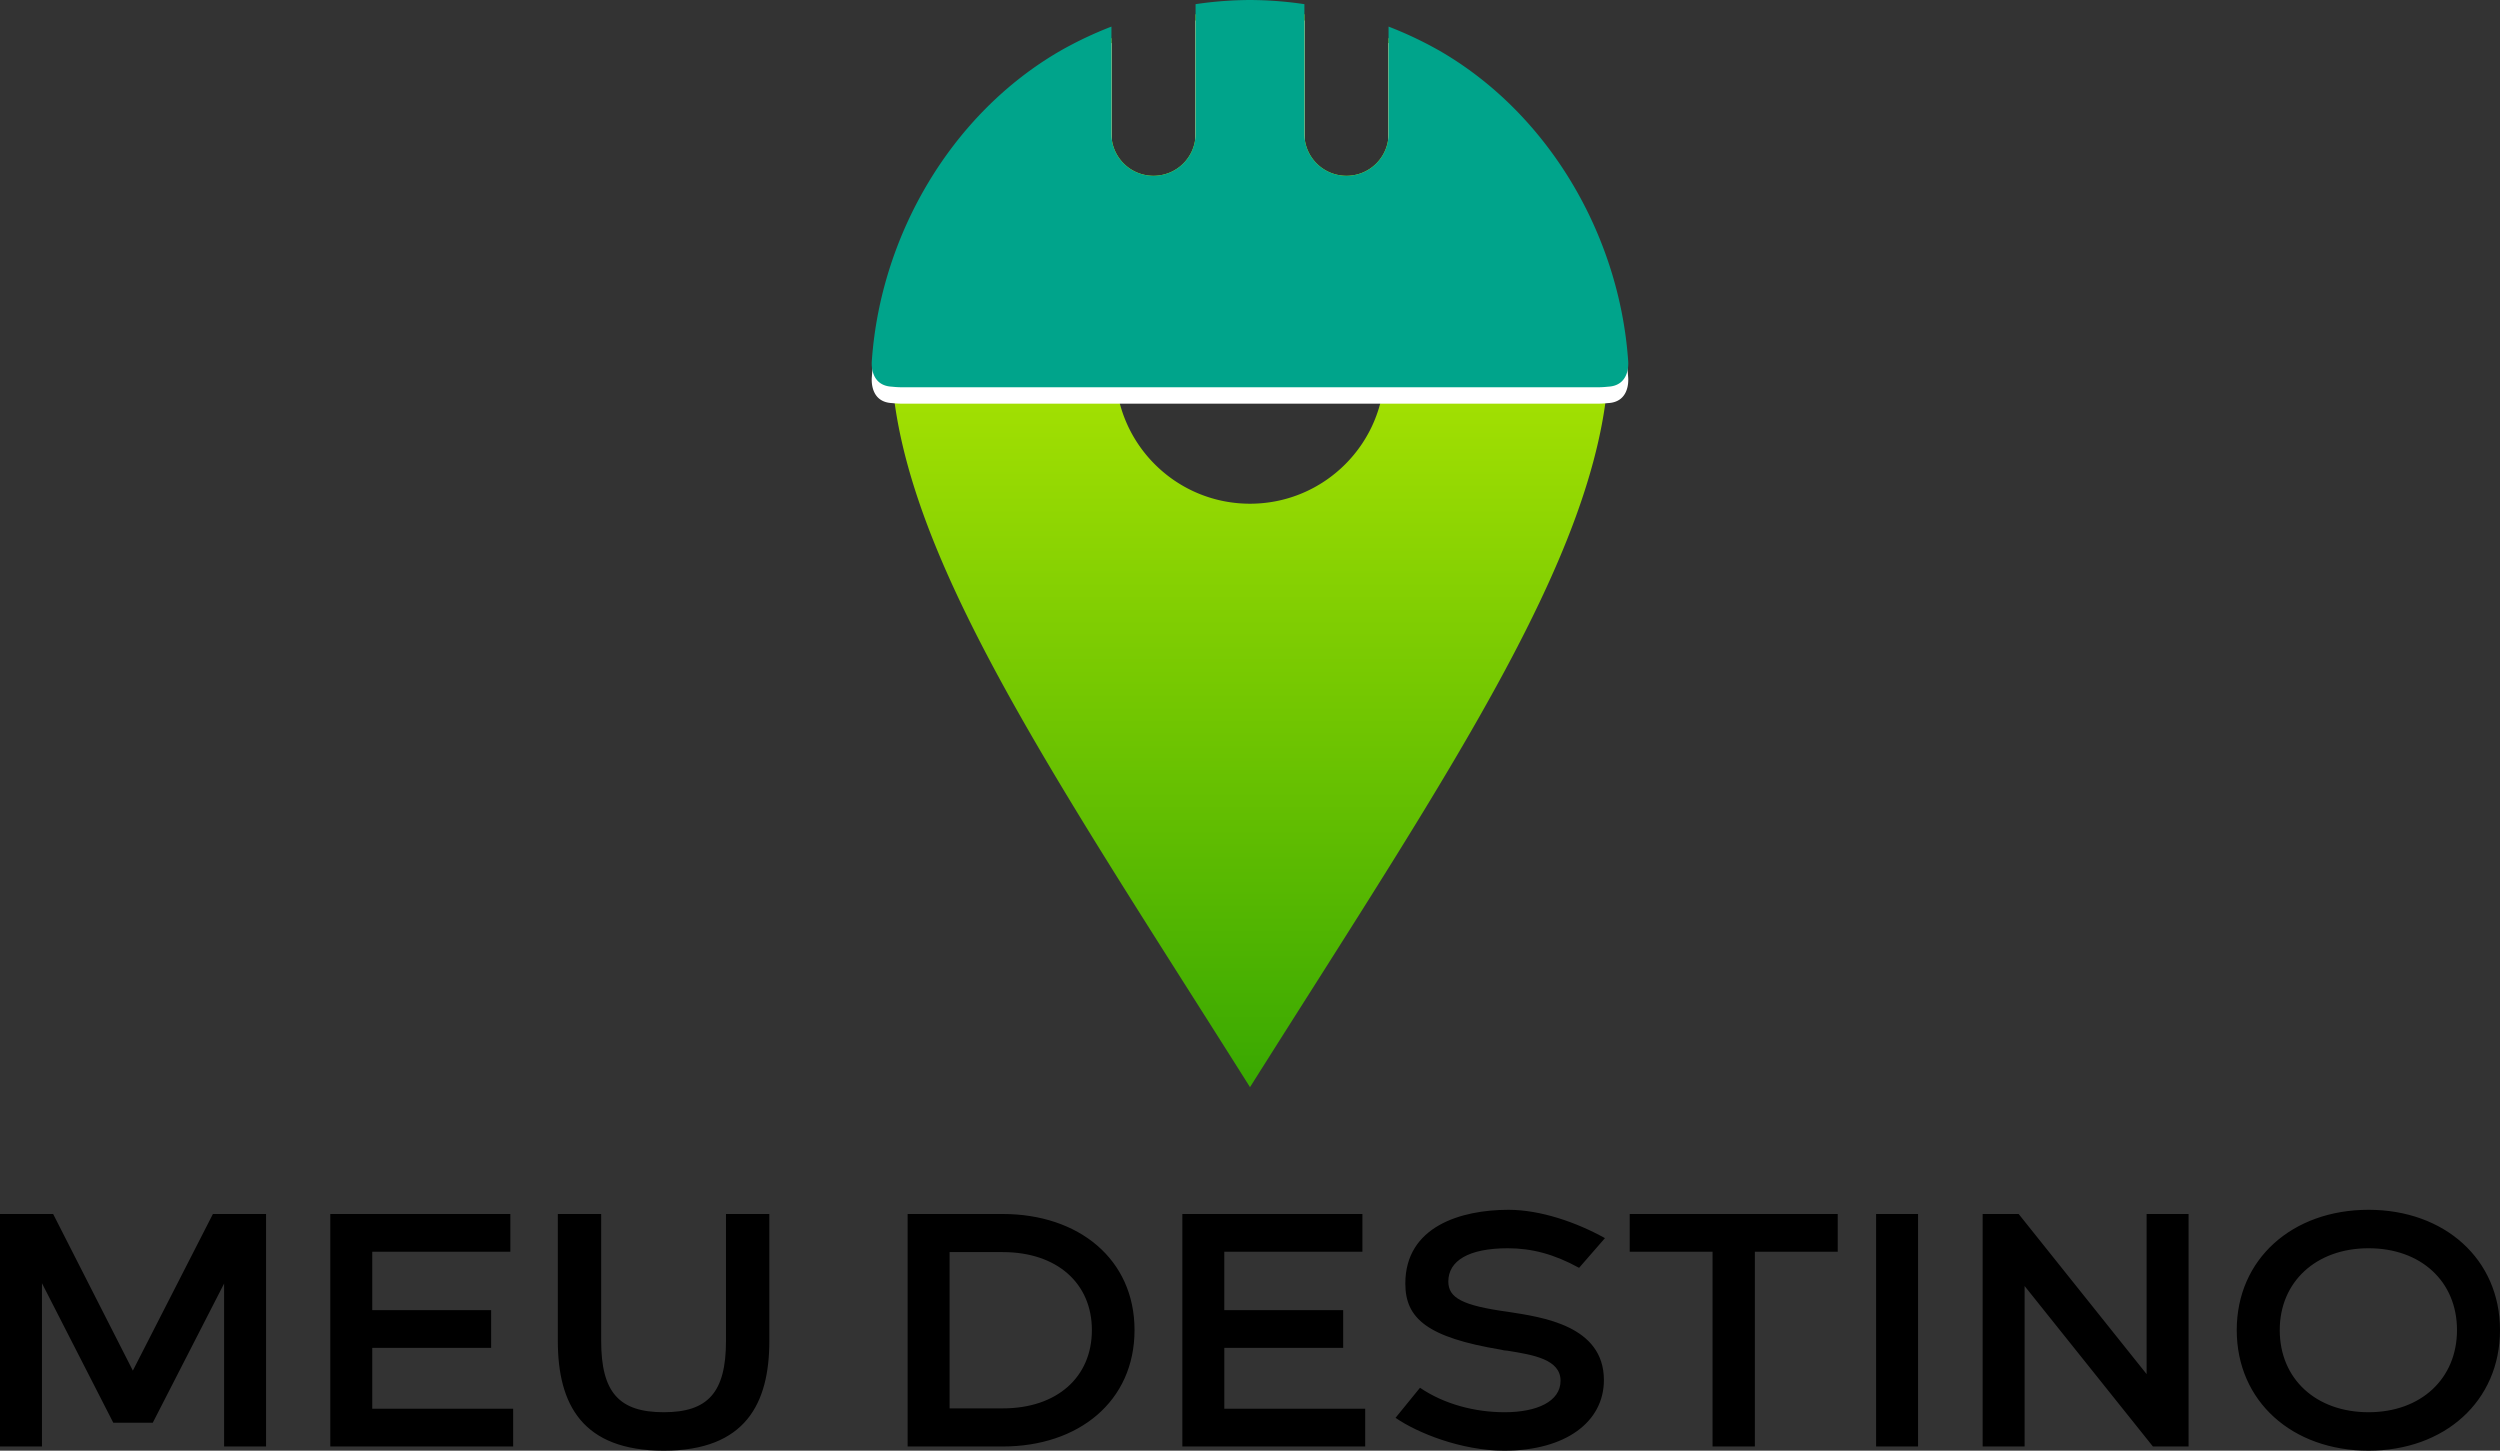
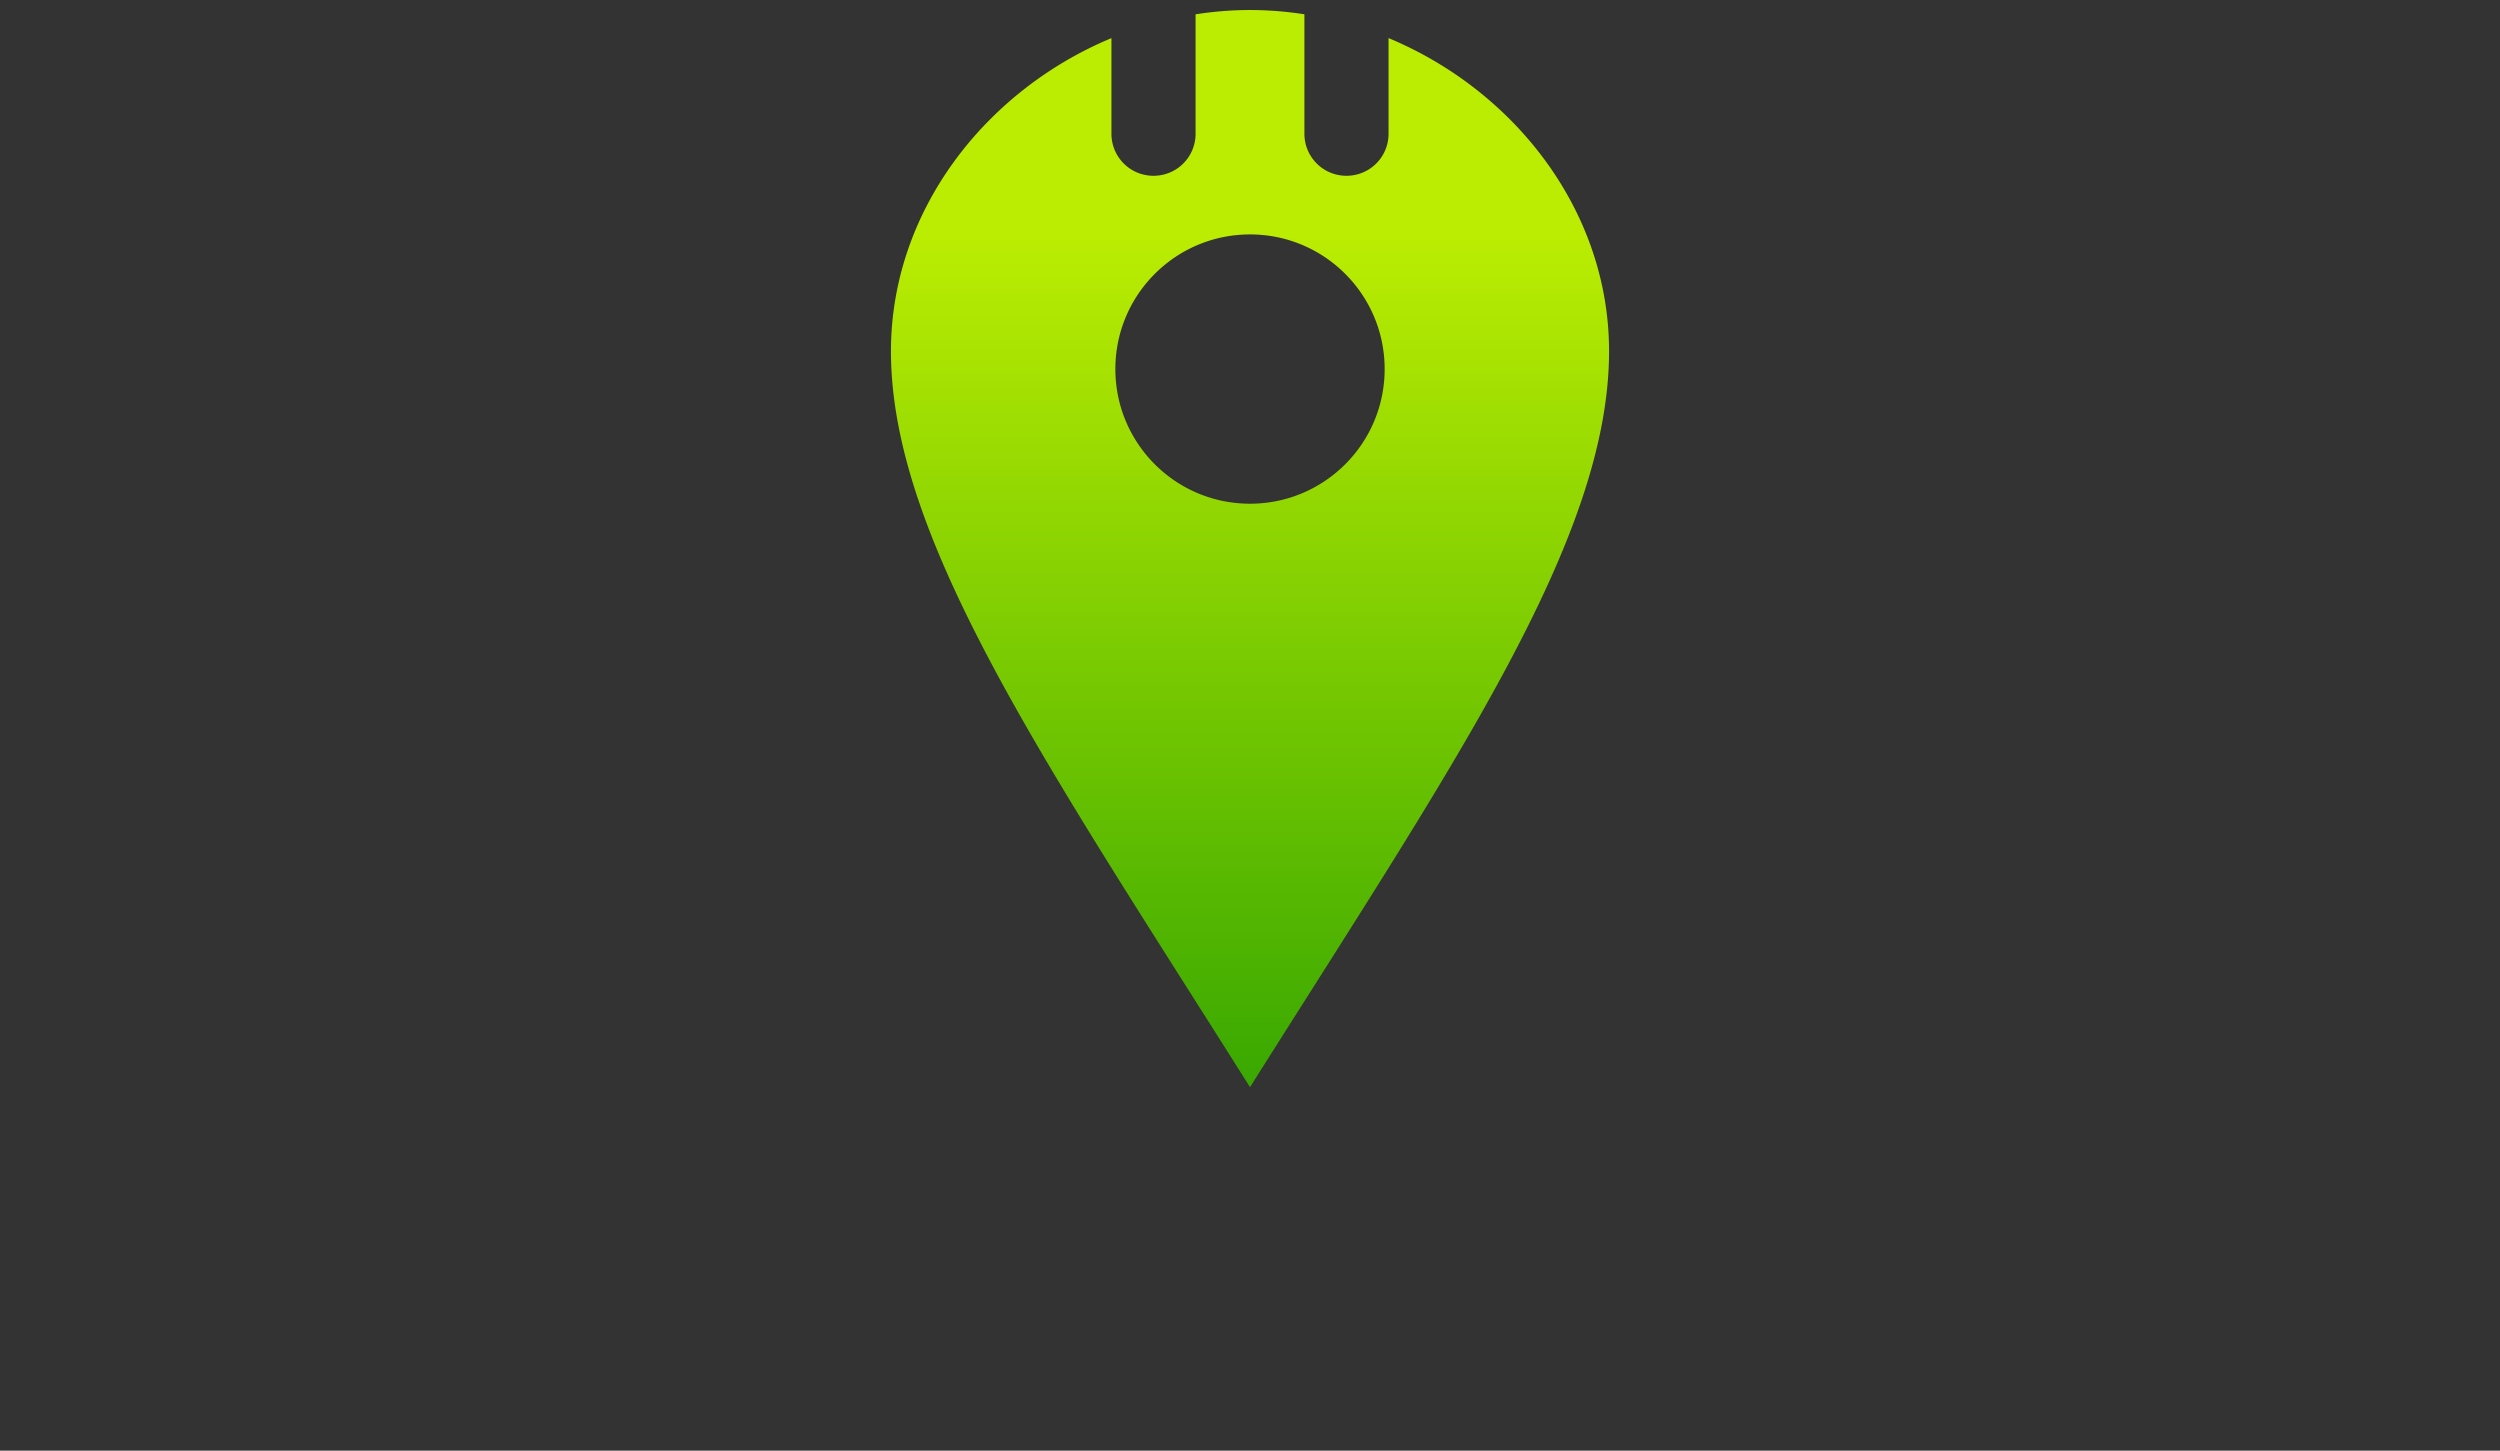
<svg xmlns="http://www.w3.org/2000/svg" xmlns:xlink="http://www.w3.org/1999/xlink" width="1024.004" height="594.201">
  <rect width="100%" height="100%" fill="#333333" stroke="none" />
  <defs>
    <linearGradient xlink:href="#a" id="b" gradientUnits="userSpaceOnUse" x1="2077.223" y1="2921.931" x2="2077.223" y2="2505.744" gradientTransform="matrix(.839 0 0 .839 -1231.291 -2006.908)" />
    <linearGradient id="a">
      <stop style="stop-color:#39a801;stop-opacity:1" offset="0" />
      <stop style="stop-color:#bbed02;stop-opacity:1" offset="1" />
    </linearGradient>
  </defs>
-   <path d="M108.978 592.483v-95.23H87.21l-32.794 64.155-32.65-64.155H0v95.23h17.184v-66.876l29.214 57.138H62.58l29.213-56.995v66.733zM210.19 577.017h-57.712v-24.918h48.69v-15.465h-48.69v-23.915h56.565v-15.466h-73.75v95.23h74.896zM271.877 594.201c33.51 0 43.247-19.332 43.247-44.966v-51.982h-17.757v51.982c0 21.194-7.447 29.214-25.49 29.214-18.33 0-25.633-8.163-25.633-29.214v-51.982h-17.758v51.982c0 26.207 10.168 44.966 43.39 44.966zM410.718 497.253h-38.95v95.23h38.95c31.075 0 53.988-18.473 53.988-47.687 0-29.07-22.913-47.543-53.988-47.543zm0 79.62h-21.767v-64.011h21.767c22.197 0 36.517 12.745 36.517 31.934 0 19.333-14.32 32.078-36.517 32.078zM559.187 577.017h-57.71v-24.918h48.688v-15.465h-48.689v-23.915h56.566v-15.466h-73.75v95.23h74.895zM616.15 594.201c25.06 0 40.812-11.743 40.812-28.927 0-22.34-25.347-25.776-39.094-27.924-18.903-2.578-24.631-5.729-24.631-12.46 0-8.448 8.306-13.603 24.344-13.603 9.881 0 19.046 2.434 29.214 8.019l10.597-12.172c-11.6-6.444-26.35-11.6-39.524-11.6-19.333 0-42.245 6.73-42.245 30.216 0 14.32 9.022 22.053 39.094 27.065.43.144.86.144 1.29.287l1.431.143c10.74 1.719 21.767 3.58 21.767 12.316 0 8.449-9.595 12.888-22.913 12.888-12.172 0-24.774-3.294-34.655-10.024l-10.024 12.315c8.879 6.158 26.922 13.461 44.536 13.461zM752.732 512.719v-15.466h-85.205v15.466h33.939v79.764h17.327v-79.764zM785.636 592.483v-95.23h-17.184v95.23ZM896.443 497.253h-17.185v65.587l-52.412-65.587h-14.75v95.23h17.184v-65.73l52.556 65.73h14.607zM970.16 594.201c31.074 0 53.844-20.191 53.844-49.405 0-29.07-22.77-49.262-53.845-49.262-31.218 0-53.987 20.192-53.987 49.262 0 29.214 22.769 49.405 53.987 49.405zm0-15.752c-21.481 0-36.374-13.604-36.374-33.653 0-19.762 14.893-33.51 36.373-33.51 21.48 0 36.23 13.605 36.23 33.51 0 19.905-14.75 33.653-36.23 33.653z" style="font-weight:700;font-size:143.203px;font-family:Brooklyn;-inkscape-font-specification:'Brooklyn Bold';letter-spacing:-4.615px;stroke-width:5.926;stroke-linejoin:round;paint-order:stroke fill markers" />
  <path style="fill:url(#b);fill-opacity:1;stroke-width:18.383" d="M512.005 4.106c-7.52 0-14.968.612-22.293 1.756v48.91a17.195 17.195 0 0 1-17.234 17.232 17.194 17.194 0 0 1-17.232-17.232V15.616c-51.6 21.49-90.307 70.802-90.307 128.239 0 77.173 63.771 169.31 147.066 301.449 83.294-132.139 147.066-224.276 147.066-301.45 0-57.443-38.706-106.76-90.317-128.246v39.164a17.196 17.196 0 0 1-17.234 17.232 17.194 17.194 0 0 1-17.233-17.232V5.858a144.486 144.486 0 0 0-22.282-1.752Zm0 91.915c30.46 0 55.149 24.69 55.149 55.151 0 30.461-24.688 55.15-55.15 55.15-30.46 0-55.148-24.689-55.148-55.15 0-30.46 24.688-55.15 55.149-55.15z" />
-   <path style="fill:#fff;fill-opacity:1;stroke-width:170.946;stroke-linejoin:round;paint-order:stroke fill markers" d="M512 6.714c-7.46.033-14.91.603-22.288 1.706V61.5c0 9.544-7.7 17.218-17.245 17.218a17.175 17.175 0 0 1-17.22-17.219V17.61a155.263 155.263 0 0 0-20.897 9.896c-44.745 25.84-73.567 75.502-77.228 126.734-.304 2.968.149 10.493 8.243 10.864 1.374.156 2.858.241 4.408.241H654.228c1.55 0 3.033-.085 4.407-.24 8.094-.372 8.547-7.897 8.243-10.865-3.66-51.232-32.483-100.894-77.228-126.734a155.273 155.273 0 0 0-20.896-9.896V61.5c0 9.546-7.675 17.22-17.221 17.22-9.545 0-17.246-7.674-17.246-17.22V8.42a155.272 155.272 0 0 0-22.235-1.704H512z" />
-   <path style="fill:#00a48b;fill-opacity:1;stroke-width:170.946;stroke-linejoin:round;paint-order:stroke fill markers" d="M512 0c-7.46.033-14.91.603-22.288 1.706v53.08c0 9.545-7.7 17.218-17.245 17.218a17.175 17.175 0 0 1-17.22-17.219v-43.89a155.264 155.264 0 0 0-20.897 9.896c-44.745 25.84-73.567 75.502-77.228 126.734-.304 2.968.149 10.493 8.243 10.864 1.374.156 2.858.241 4.408.241H654.228c1.55 0 3.033-.085 4.407-.24 8.094-.372 8.547-7.897 8.243-10.865-3.66-51.232-32.483-100.894-77.228-126.734a155.273 155.273 0 0 0-20.896-9.896v43.89c0 9.546-7.675 17.22-17.221 17.22-9.545 0-17.246-7.674-17.246-17.22V1.706A155.272 155.272 0 0 0 512.052.002H512z" />
</svg>